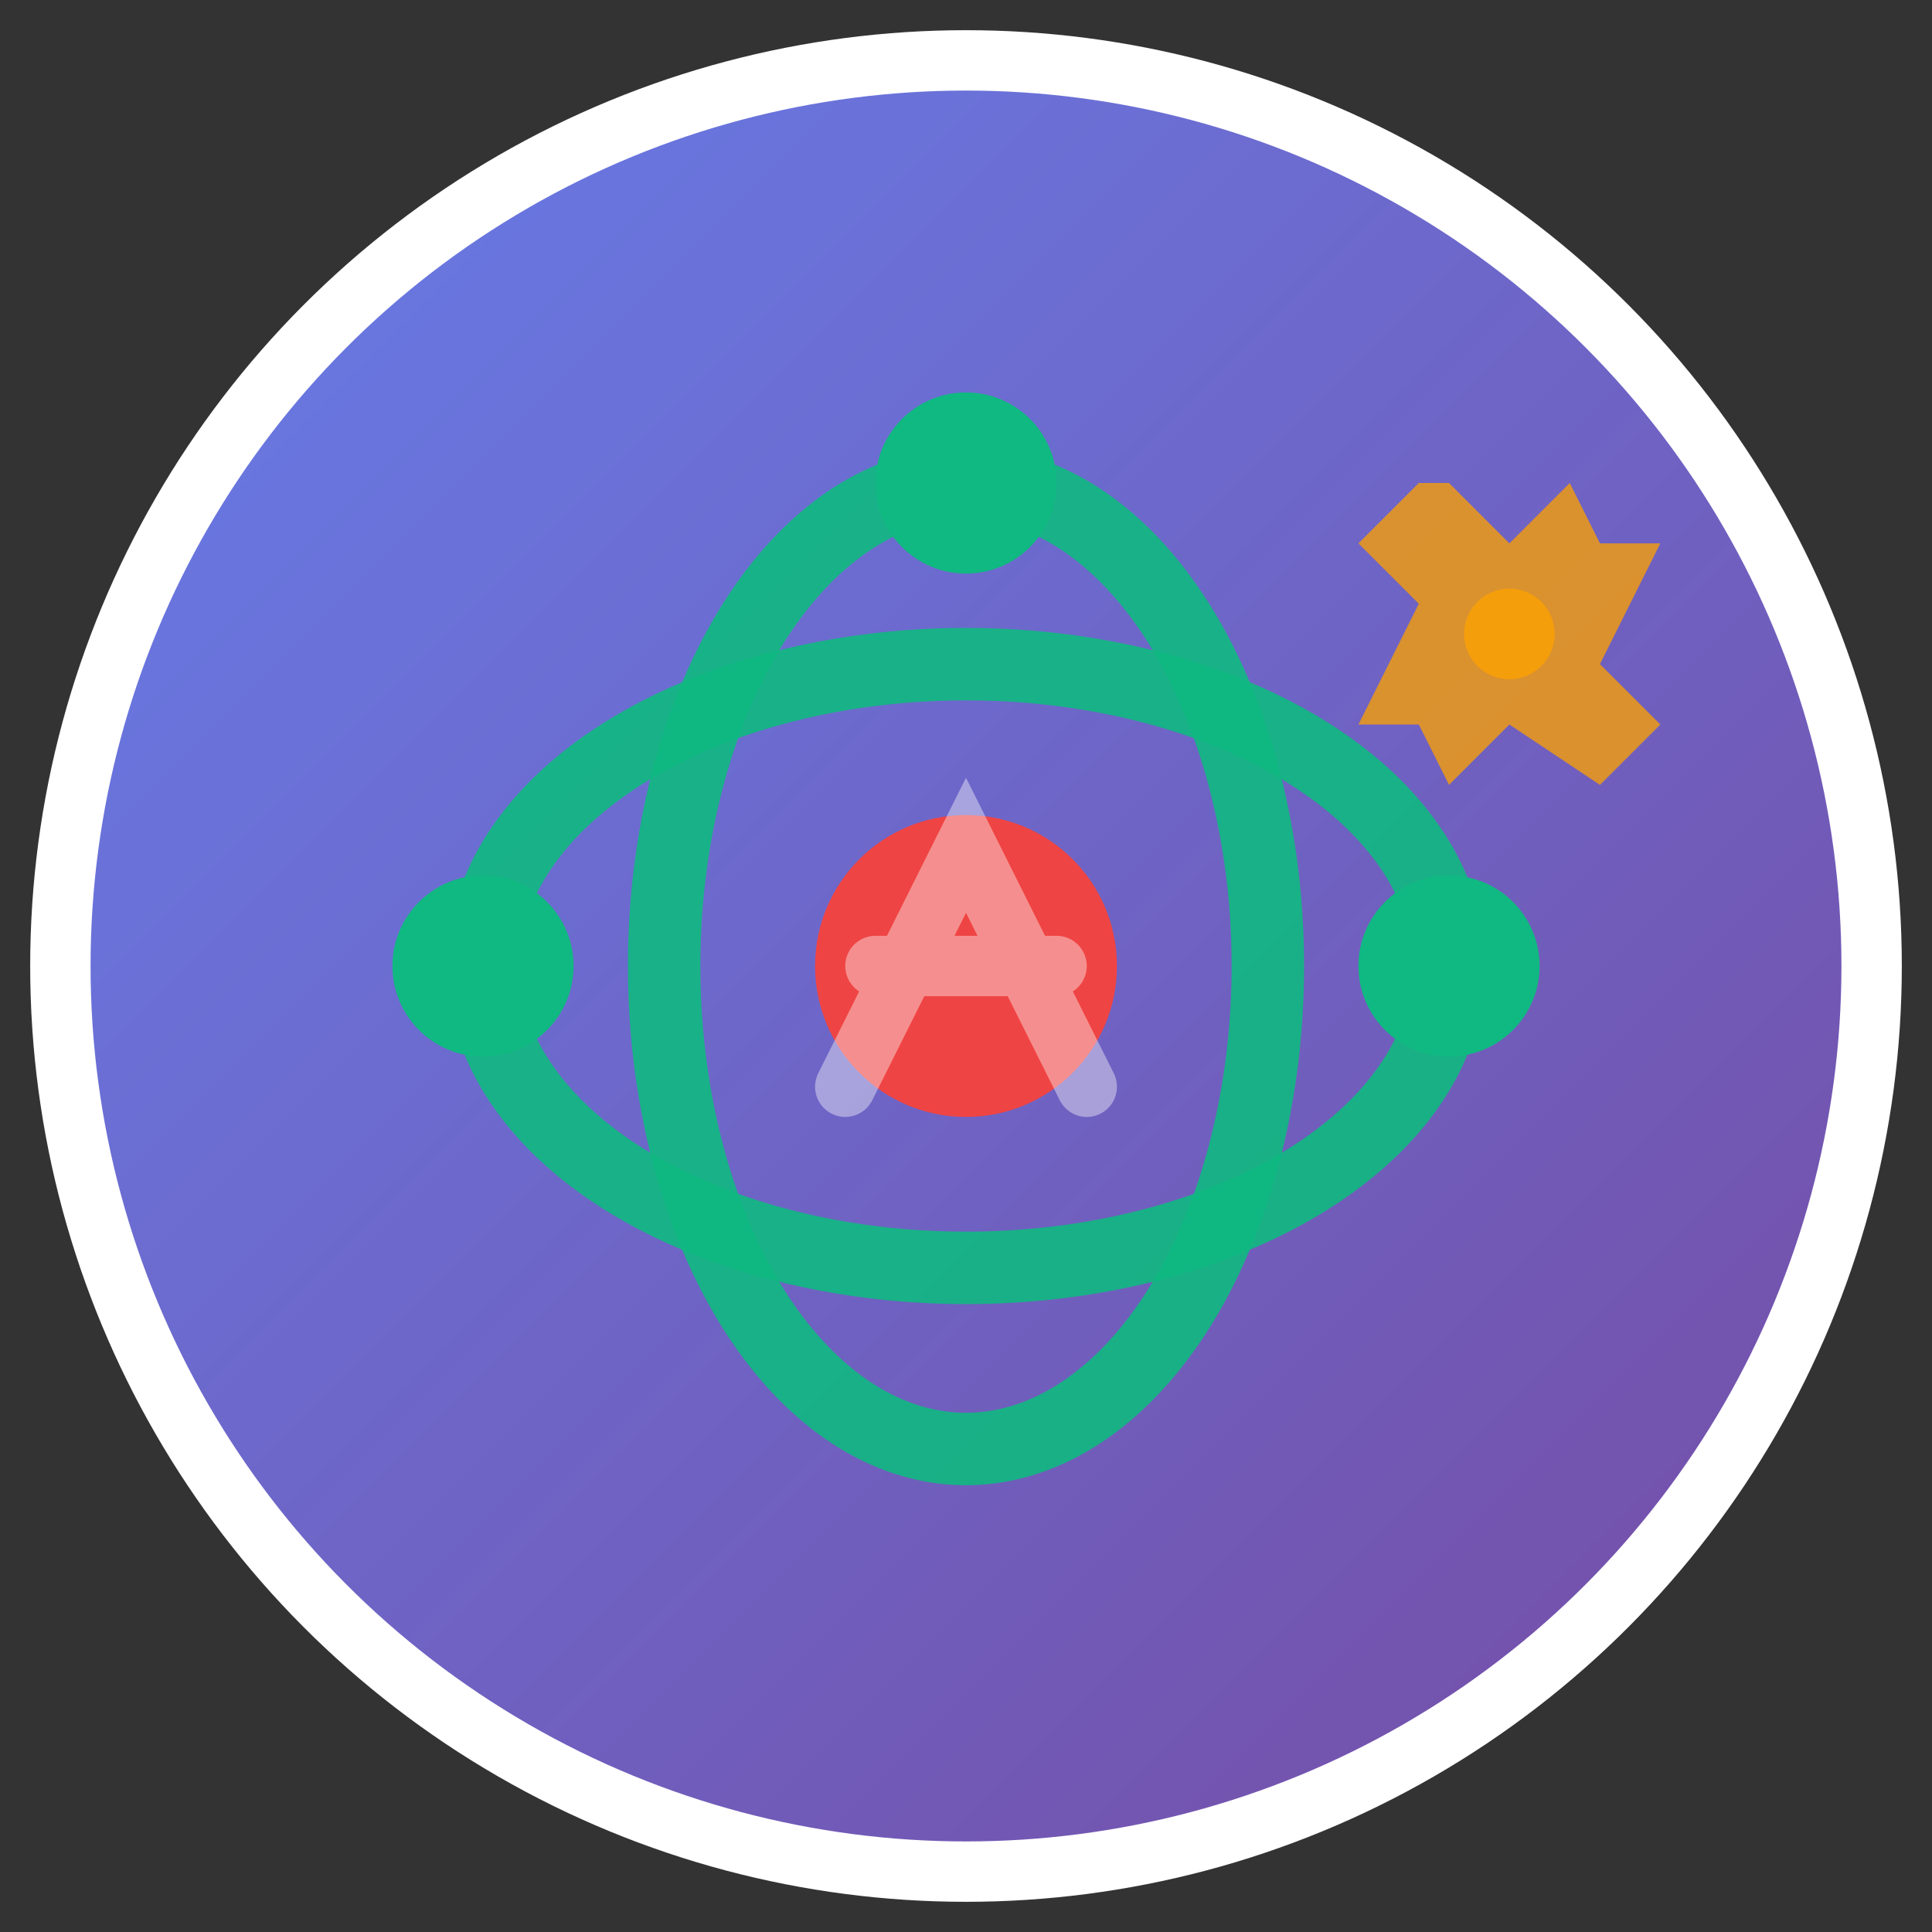
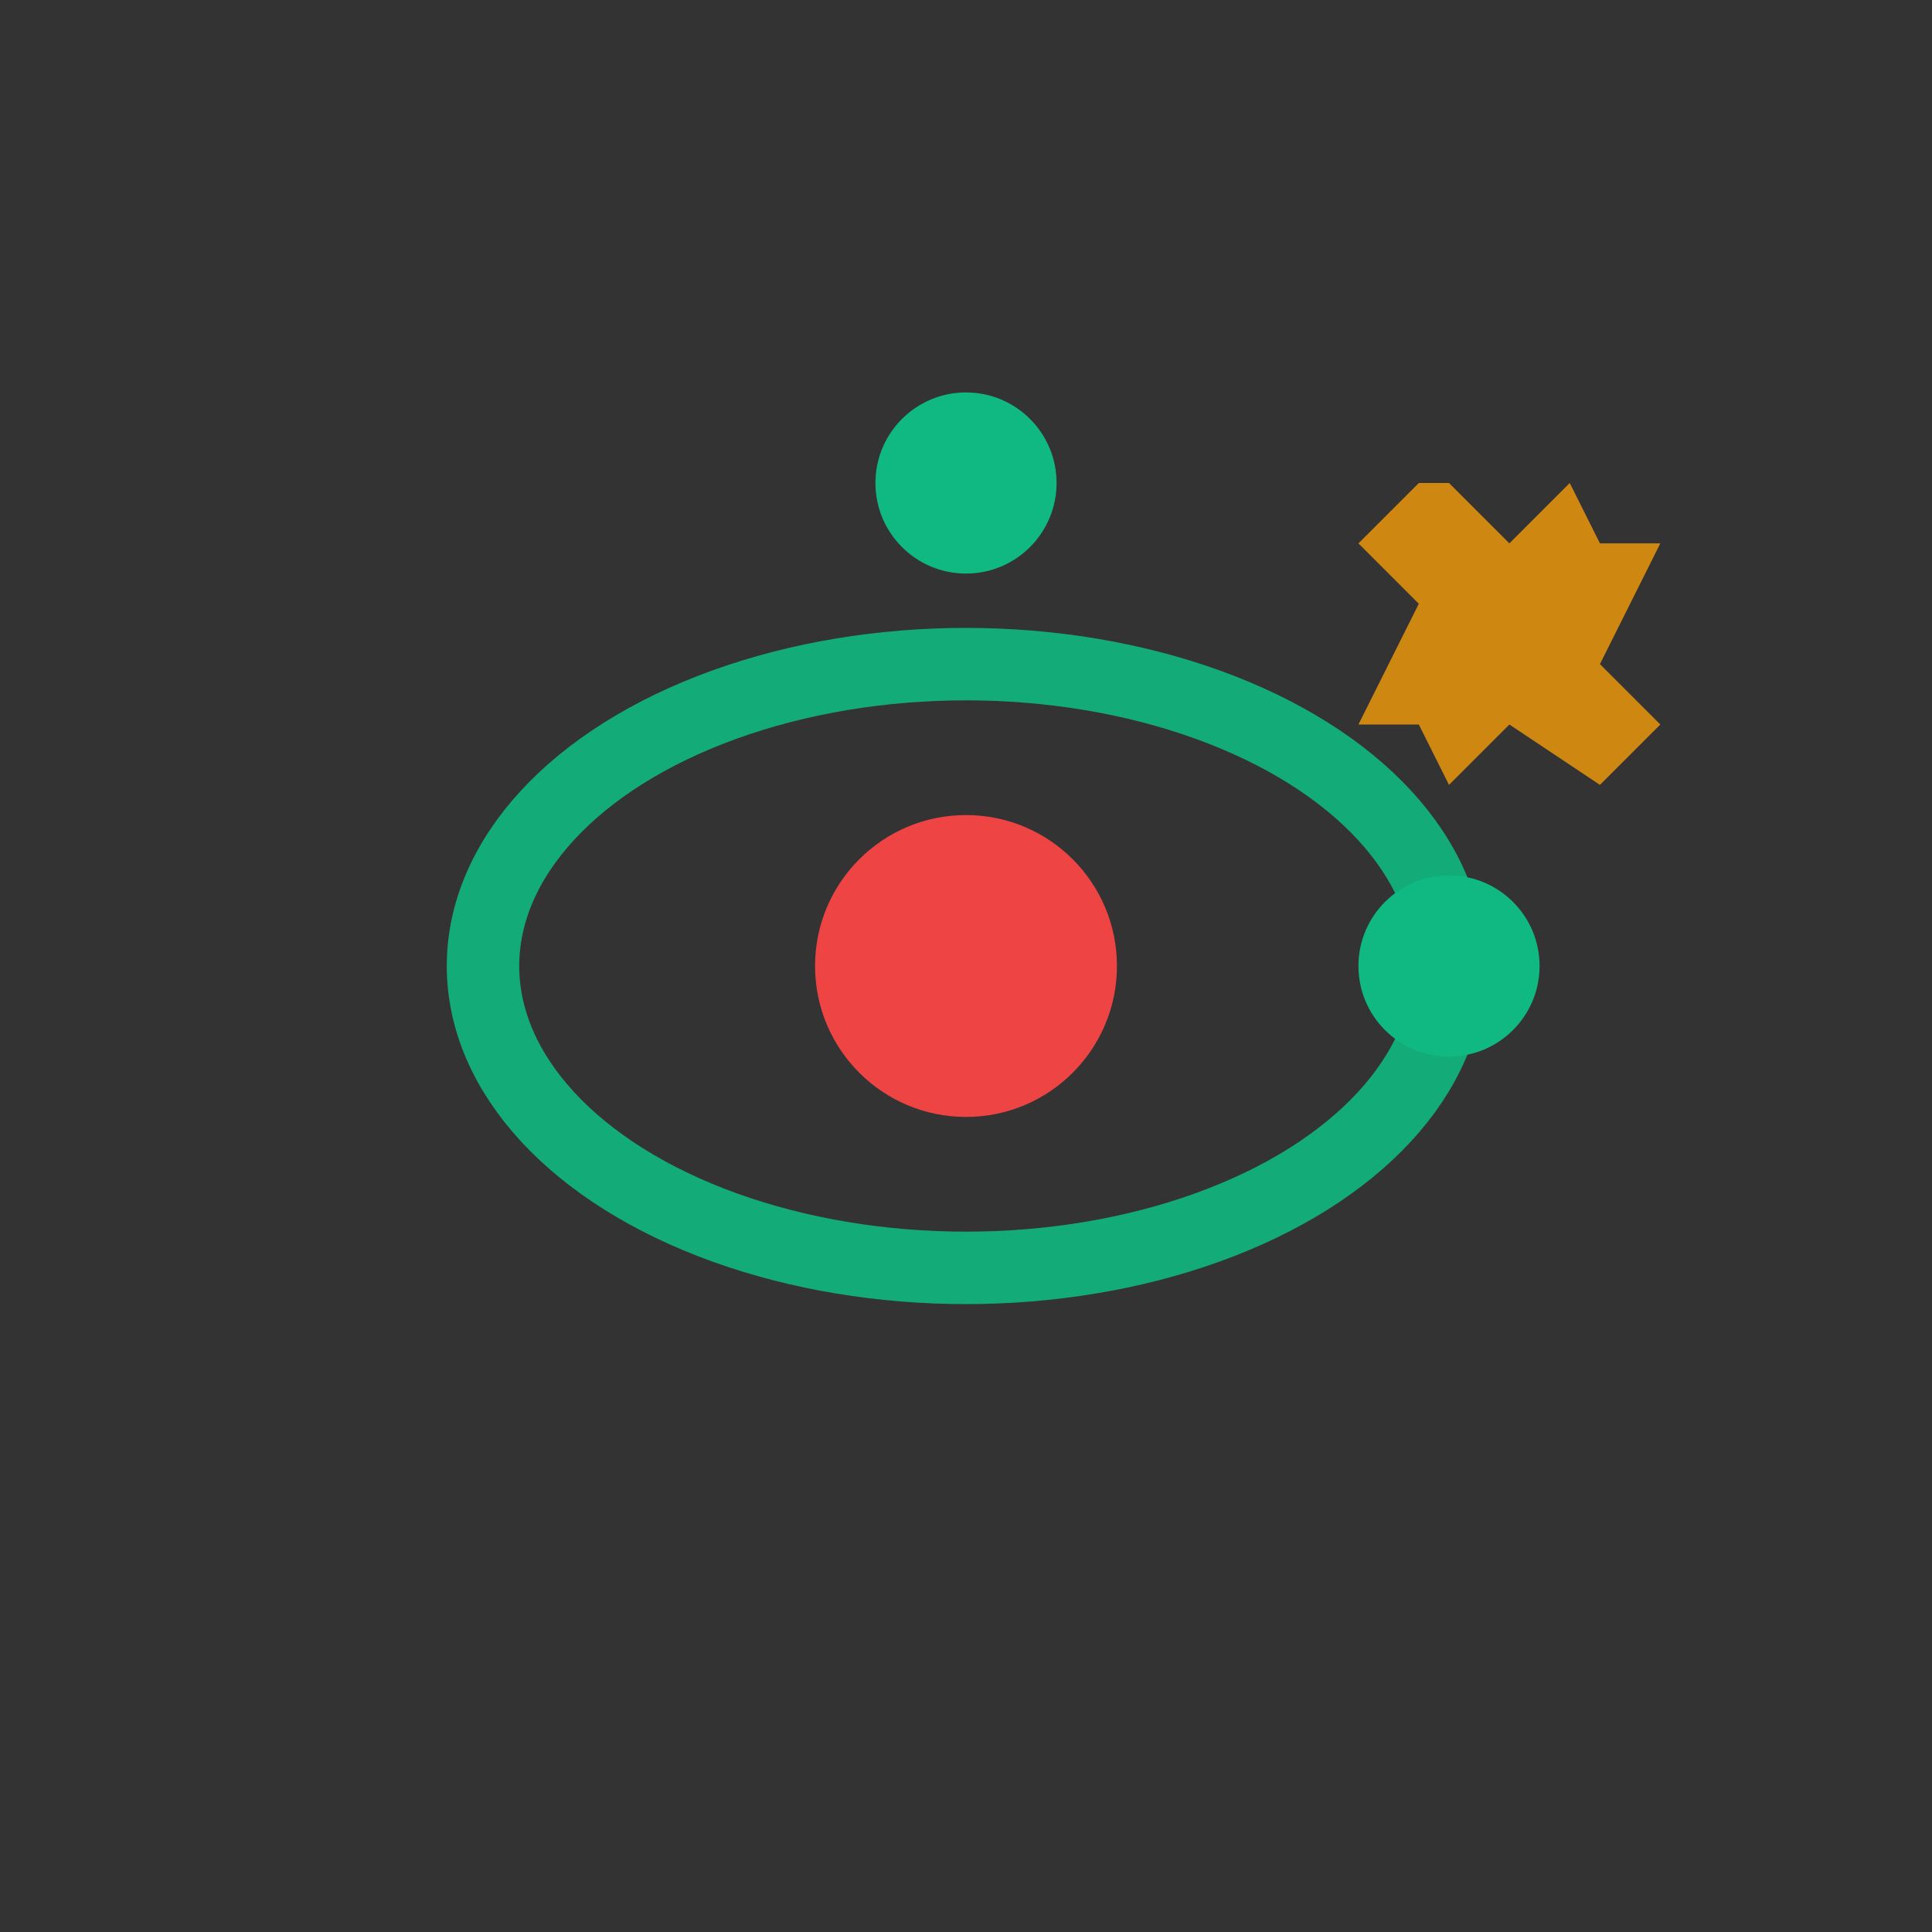
<svg xmlns="http://www.w3.org/2000/svg" viewBox="0 0 32 32" width="32" height="32">
  <rect x="0" y="0" width="32" height="32" fill="#333333" stroke="none" />
  <defs>
    <linearGradient id="bgGrad" x1="0%" y1="0%" x2="100%" y2="100%">
      <stop offset="0%" stop-color="#667eea" />
      <stop offset="100%" stop-color="#764ba2" />
    </linearGradient>
  </defs>
-   <circle cx="16" cy="16" r="15" fill="url(#bgGrad)" stroke="white" stroke-width="1" />
  <circle cx="16" cy="16" r="2.5" fill="#ef4444" />
  <ellipse cx="16" cy="16" rx="8" ry="5" fill="none" stroke="#10b981" stroke-width="1.2" opacity="0.9" />
-   <ellipse cx="16" cy="16" rx="5" ry="8" fill="none" stroke="#10b981" stroke-width="1.2" opacity="0.9" />
  <circle cx="24" cy="16" r="1.5" fill="#10b981" />
  <circle cx="16" cy="8" r="1.5" fill="#10b981" />
-   <circle cx="8" cy="16" r="1.5" fill="#10b981" />
  <g transform="translate(22, 8) scale(0.25)">
    <path d="M8,0 L12,4 L16,0 L18,4 L22,4 L18,12 L22,16 L18,20 L12,16 L8,20 L6,16 L2,16 L6,8 L2,4 L6,0 Z" fill="#f59e0b" opacity="0.8" />
-     <circle cx="12" cy="10" r="3" fill="#f59e0b" />
  </g>
  <g transform="translate(16, 22)" opacity="0.4">
-     <path d="M-2,-4 L0,-8 L2,-4 M-1.5,-6 L1.5,-6" stroke="white" stroke-width="1" fill="none" stroke-linecap="round" />
-   </g>
+     </g>
</svg>